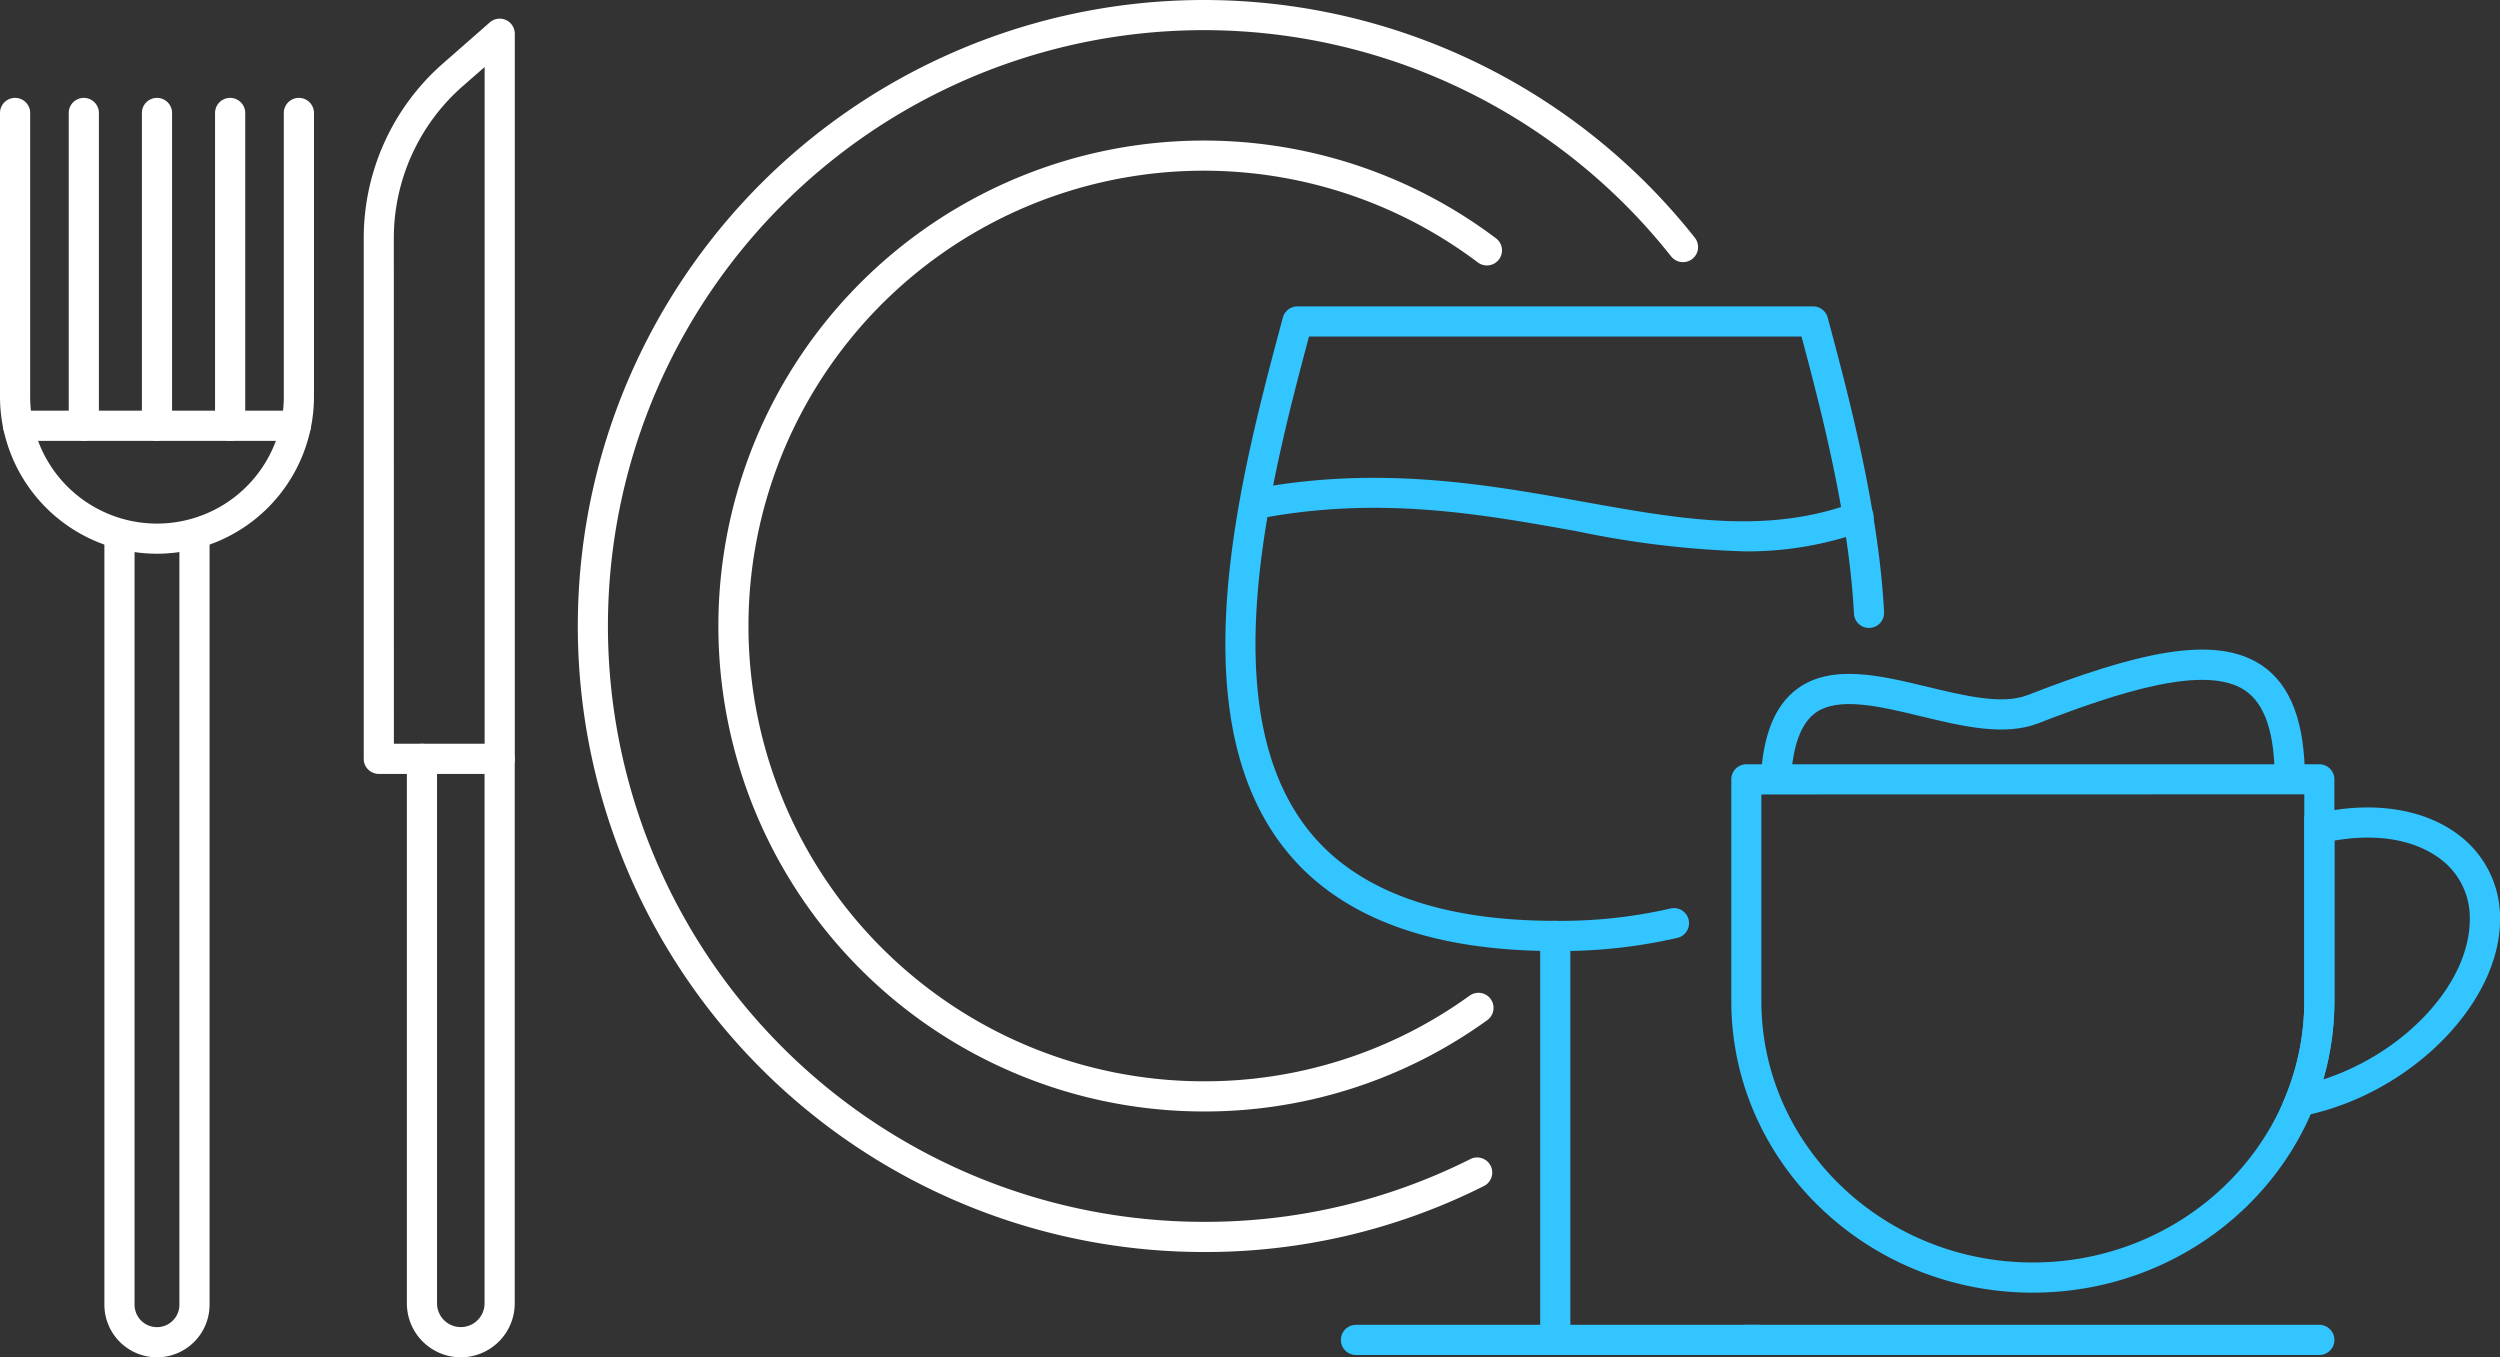
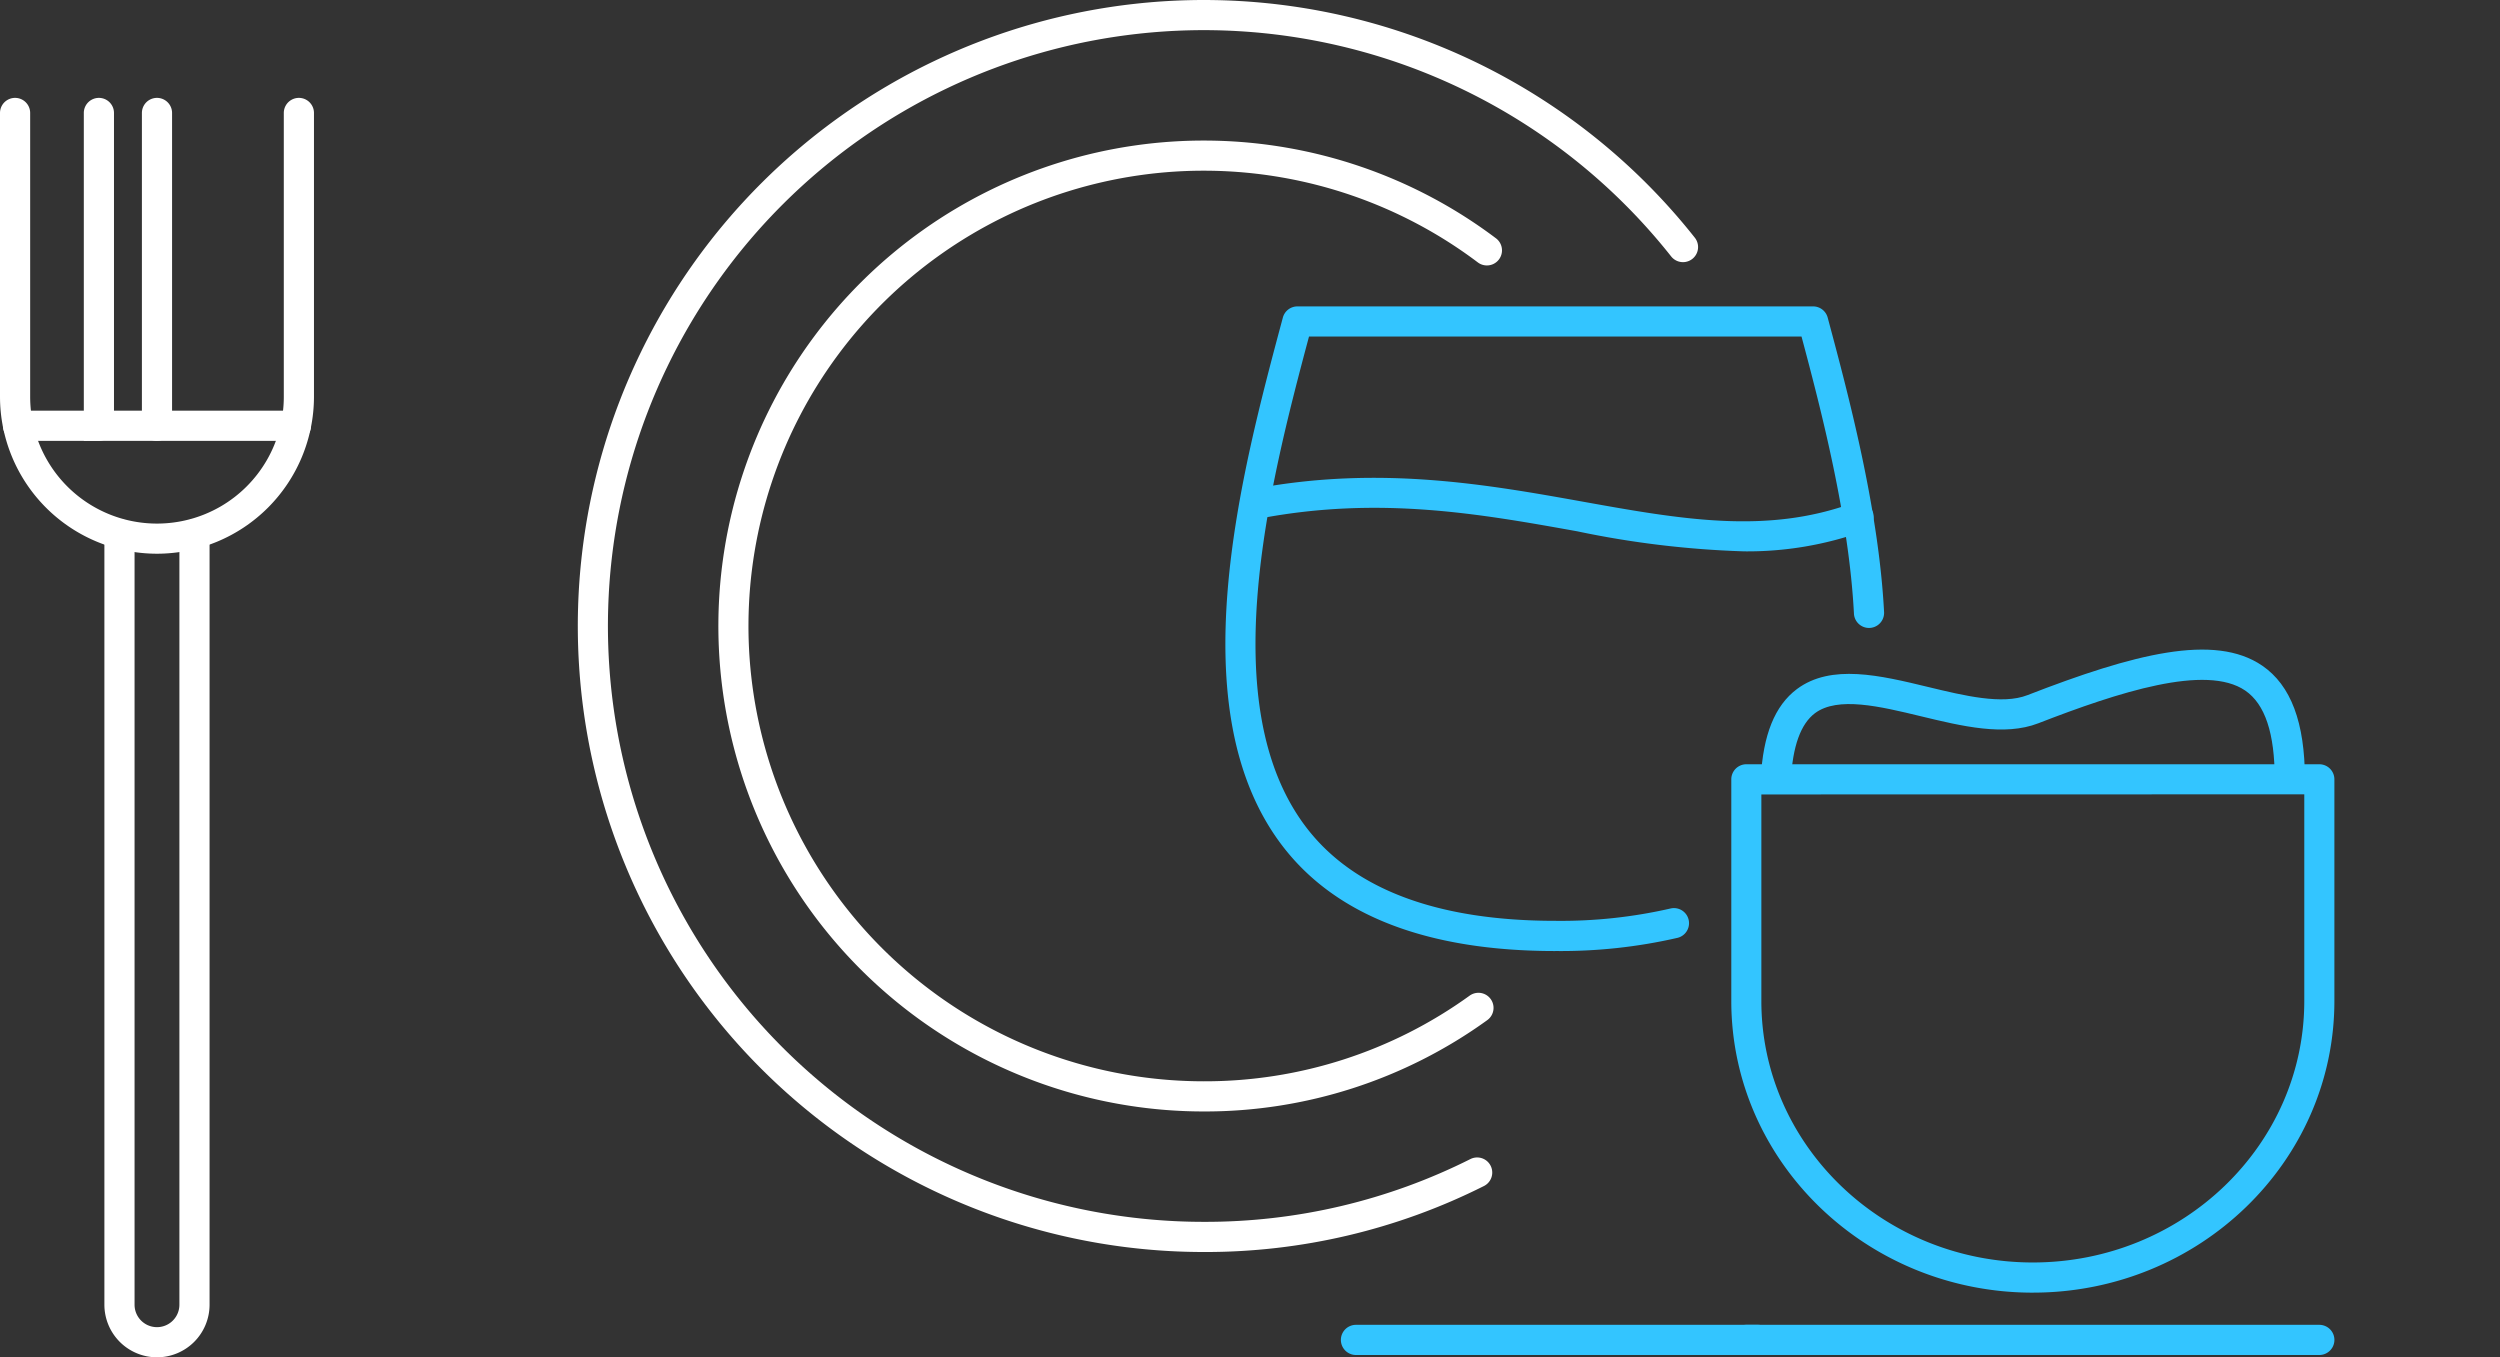
<svg xmlns="http://www.w3.org/2000/svg" id="icon-FandB" width="162.085" height="88" viewBox="0 0 162.085 88">
  <rect x="0" y="0" width="162.085" height="88" fill="#333333" stroke="none" />
  <g id="Group_3297" data-name="Group 3297">
    <g id="Group_3298" data-name="Group 3298">
      <path id="Path_3310" data-name="Path 3310" d="M100.834,61.66c-8.267,0-14.214-2.287-17.675-6.8-6.795-8.855-2.7-24.15.014-34.27a.978.978,0,0,1,.944-.725h33.435a.979.979,0,0,1,.944.725c1.318,4.917,3.309,12.349,3.657,19.115a.978.978,0,0,1-1.953.1c-.321-6.241-2.11-13.161-3.4-17.985H84.868c-2.606,9.742-6.214,23.957-.158,31.849,3.072,4,8.5,6.032,16.124,6.032a31.77,31.77,0,0,0,7.475-.8.978.978,0,0,1,.464,1.9,33.716,33.716,0,0,1-7.939.857" fill="#33c5ff" />
-       <path id="Path_3311" data-name="Path 3311" d="M100.834,87.85a.978.978,0,0,1-.978-.978V60.683a.978.978,0,1,1,1.956,0V86.872a.978.978,0,0,1-.978.978" fill="#33c5ff" />
      <path id="Path_3312" data-name="Path 3312" d="M113.973,87.85H87.913a.978.978,0,1,1,0-1.956h26.06a.978.978,0,0,1,0,1.956" fill="#33c5ff" />
      <path id="Path_3313" data-name="Path 3313" d="M113.024,35.745a61.726,61.726,0,0,1-10.775-1.3c-6.29-1.128-12.794-2.3-20.535-.836a.978.978,0,0,1-.361-1.923c8.092-1.522,15.077-.271,21.242.834,6.4,1.15,11.938,2.142,17.54.09a.978.978,0,1,1,.672,1.836,22.264,22.264,0,0,1-7.783,1.3" fill="#33c5ff" />
      <path id="Path_3314" data-name="Path 3314" d="M131.8,83.808c-10.781,0-19.553-8.482-19.553-18.907V50.528a.978.978,0,0,1,.978-.978H150.37a.978.978,0,0,1,.978.978V64.9c0,10.425-8.771,18.907-19.552,18.907m-17.6-32.3V64.9c0,9.347,7.893,16.951,17.6,16.951s17.6-7.6,17.6-16.951v-13.4Z" fill="#33c5ff" />
      <path id="Path_3315" data-name="Path 3315" d="M150.371,87.85H113.222a.978.978,0,0,1,0-1.956h37.149a.978.978,0,0,1,0,1.956" fill="#33c5ff" />
-       <path id="Path_3316" data-name="Path 3316" d="M147.514,72.706l.682-1.68a16.227,16.227,0,0,0,1.2-6.126V52.927l.757-.176c3.693-.86,7.115-.32,9.383,1.482a6.711,6.711,0,0,1,2.553,5.371c0,5.212-5.321,10.835-11.861,12.535-.313.081-.624.152-.931.214ZM151.348,54.5V64.9a18.182,18.182,0,0,1-.722,5.085c5.317-1.729,9.5-6.233,9.5-10.381a4.735,4.735,0,0,0-1.813-3.84c-1.652-1.312-4.162-1.758-6.969-1.263" fill="#33c5ff" />
      <path id="Path_3317" data-name="Path 3317" d="M116.112,50.578l-1.954-.1c.145-2.835.912-4.734,2.346-5.805,2.216-1.653,5.406-.882,8.494-.136,2.369.572,4.82,1.164,6.444.534,6.9-2.681,12.134-4.032,15.227-1.914,1.861,1.274,2.767,3.685,2.767,7.37H147.48c0-2.991-.626-4.874-1.914-5.756-2.537-1.735-8.205.1-13.415,2.123-2.2.853-4.949.187-7.612-.456s-5.387-1.3-6.865-.2c-.925.691-1.451,2.15-1.562,4.337" fill="#33c5ff" />
      <path id="Path_3318" data-name="Path 3318" d="M78.045,81.173a40.586,40.586,0,1,1,31.837-65.762.978.978,0,1,1-1.534,1.214,38.631,38.631,0,1,0-30.3,62.592,38.238,38.238,0,0,0,17.3-4.078.978.978,0,0,1,.877,1.748,40.176,40.176,0,0,1-18.173,4.286" fill="#fff" />
      <path id="Path_3319" data-name="Path 3319" d="M78.045,72.061a31.474,31.474,0,1,1,18.946-56.61.978.978,0,0,1-1.178,1.562A29.519,29.519,0,1,0,78.045,70.105a29.305,29.305,0,0,0,17.237-5.553.978.978,0,1,1,1.144,1.587,31.254,31.254,0,0,1-18.381,5.922" fill="#fff" />
-       <path id="Path_3320" data-name="Path 3320" d="M32.4,50.176h-7.84a.978.978,0,0,1-.978-.978V15.445A15.062,15.062,0,0,1,28.715,4.118l3.039-2.665a.977.977,0,0,1,1.622.735V49.2a.977.977,0,0,1-.977.978M25.537,48.22h5.884V4.346L30,5.588a13.108,13.108,0,0,0-4.467,9.857Z" fill="#fff" />
-       <path id="Path_3321" data-name="Path 3321" d="M29.879,88a3.5,3.5,0,0,1-3.5-3.5V49.2a.978.978,0,0,1,1.956,0V84.5a1.54,1.54,0,0,0,3.081,0V49.2a.978.978,0,0,1,1.956,0V84.5a3.5,3.5,0,0,1-3.5,3.5" fill="#fff" />
      <path id="Path_3322" data-name="Path 3322" d="M10.178,35.9A10.19,10.19,0,0,1,0,25.725V7.324a.978.978,0,0,1,1.956,0v18.4a8.222,8.222,0,0,0,16.444,0V7.324a.978.978,0,0,1,1.956,0v18.4A10.19,10.19,0,0,1,10.178,35.9" fill="#fff" />
-       <path id="Path_3323" data-name="Path 3323" d="M5.434,28.582a.978.978,0,0,1-.978-.978V7.324a.978.978,0,0,1,1.956,0V27.6a.978.978,0,0,1-.978.978" fill="#fff" />
+       <path id="Path_3323" data-name="Path 3323" d="M5.434,28.582V7.324a.978.978,0,0,1,1.956,0V27.6a.978.978,0,0,1-.978.978" fill="#fff" />
      <path id="Path_3324" data-name="Path 3324" d="M10.178,28.582A.978.978,0,0,1,9.2,27.6V7.324a.978.978,0,0,1,1.956,0V27.6a.978.978,0,0,1-.978.978" fill="#fff" />
-       <path id="Path_3325" data-name="Path 3325" d="M14.921,28.582a.978.978,0,0,1-.978-.978V7.324a.978.978,0,0,1,1.956,0V27.6a.978.978,0,0,1-.978.978" fill="#fff" />
      <path id="Path_3326" data-name="Path 3326" d="M10.178,88a3.413,3.413,0,0,1-3.41-3.409V34.635a.978.978,0,0,1,1.956,0V84.591a1.453,1.453,0,0,0,2.907,0V34.635a.978.978,0,0,1,1.956,0V84.591A3.413,3.413,0,0,1,10.178,88" fill="#fff" />
      <path id="Path_3327" data-name="Path 3327" d="M19.185,28.582H1.171a.978.978,0,0,1,0-1.956H19.185a.978.978,0,0,1,0,1.956" fill="#fff" />
    </g>
  </g>
</svg>